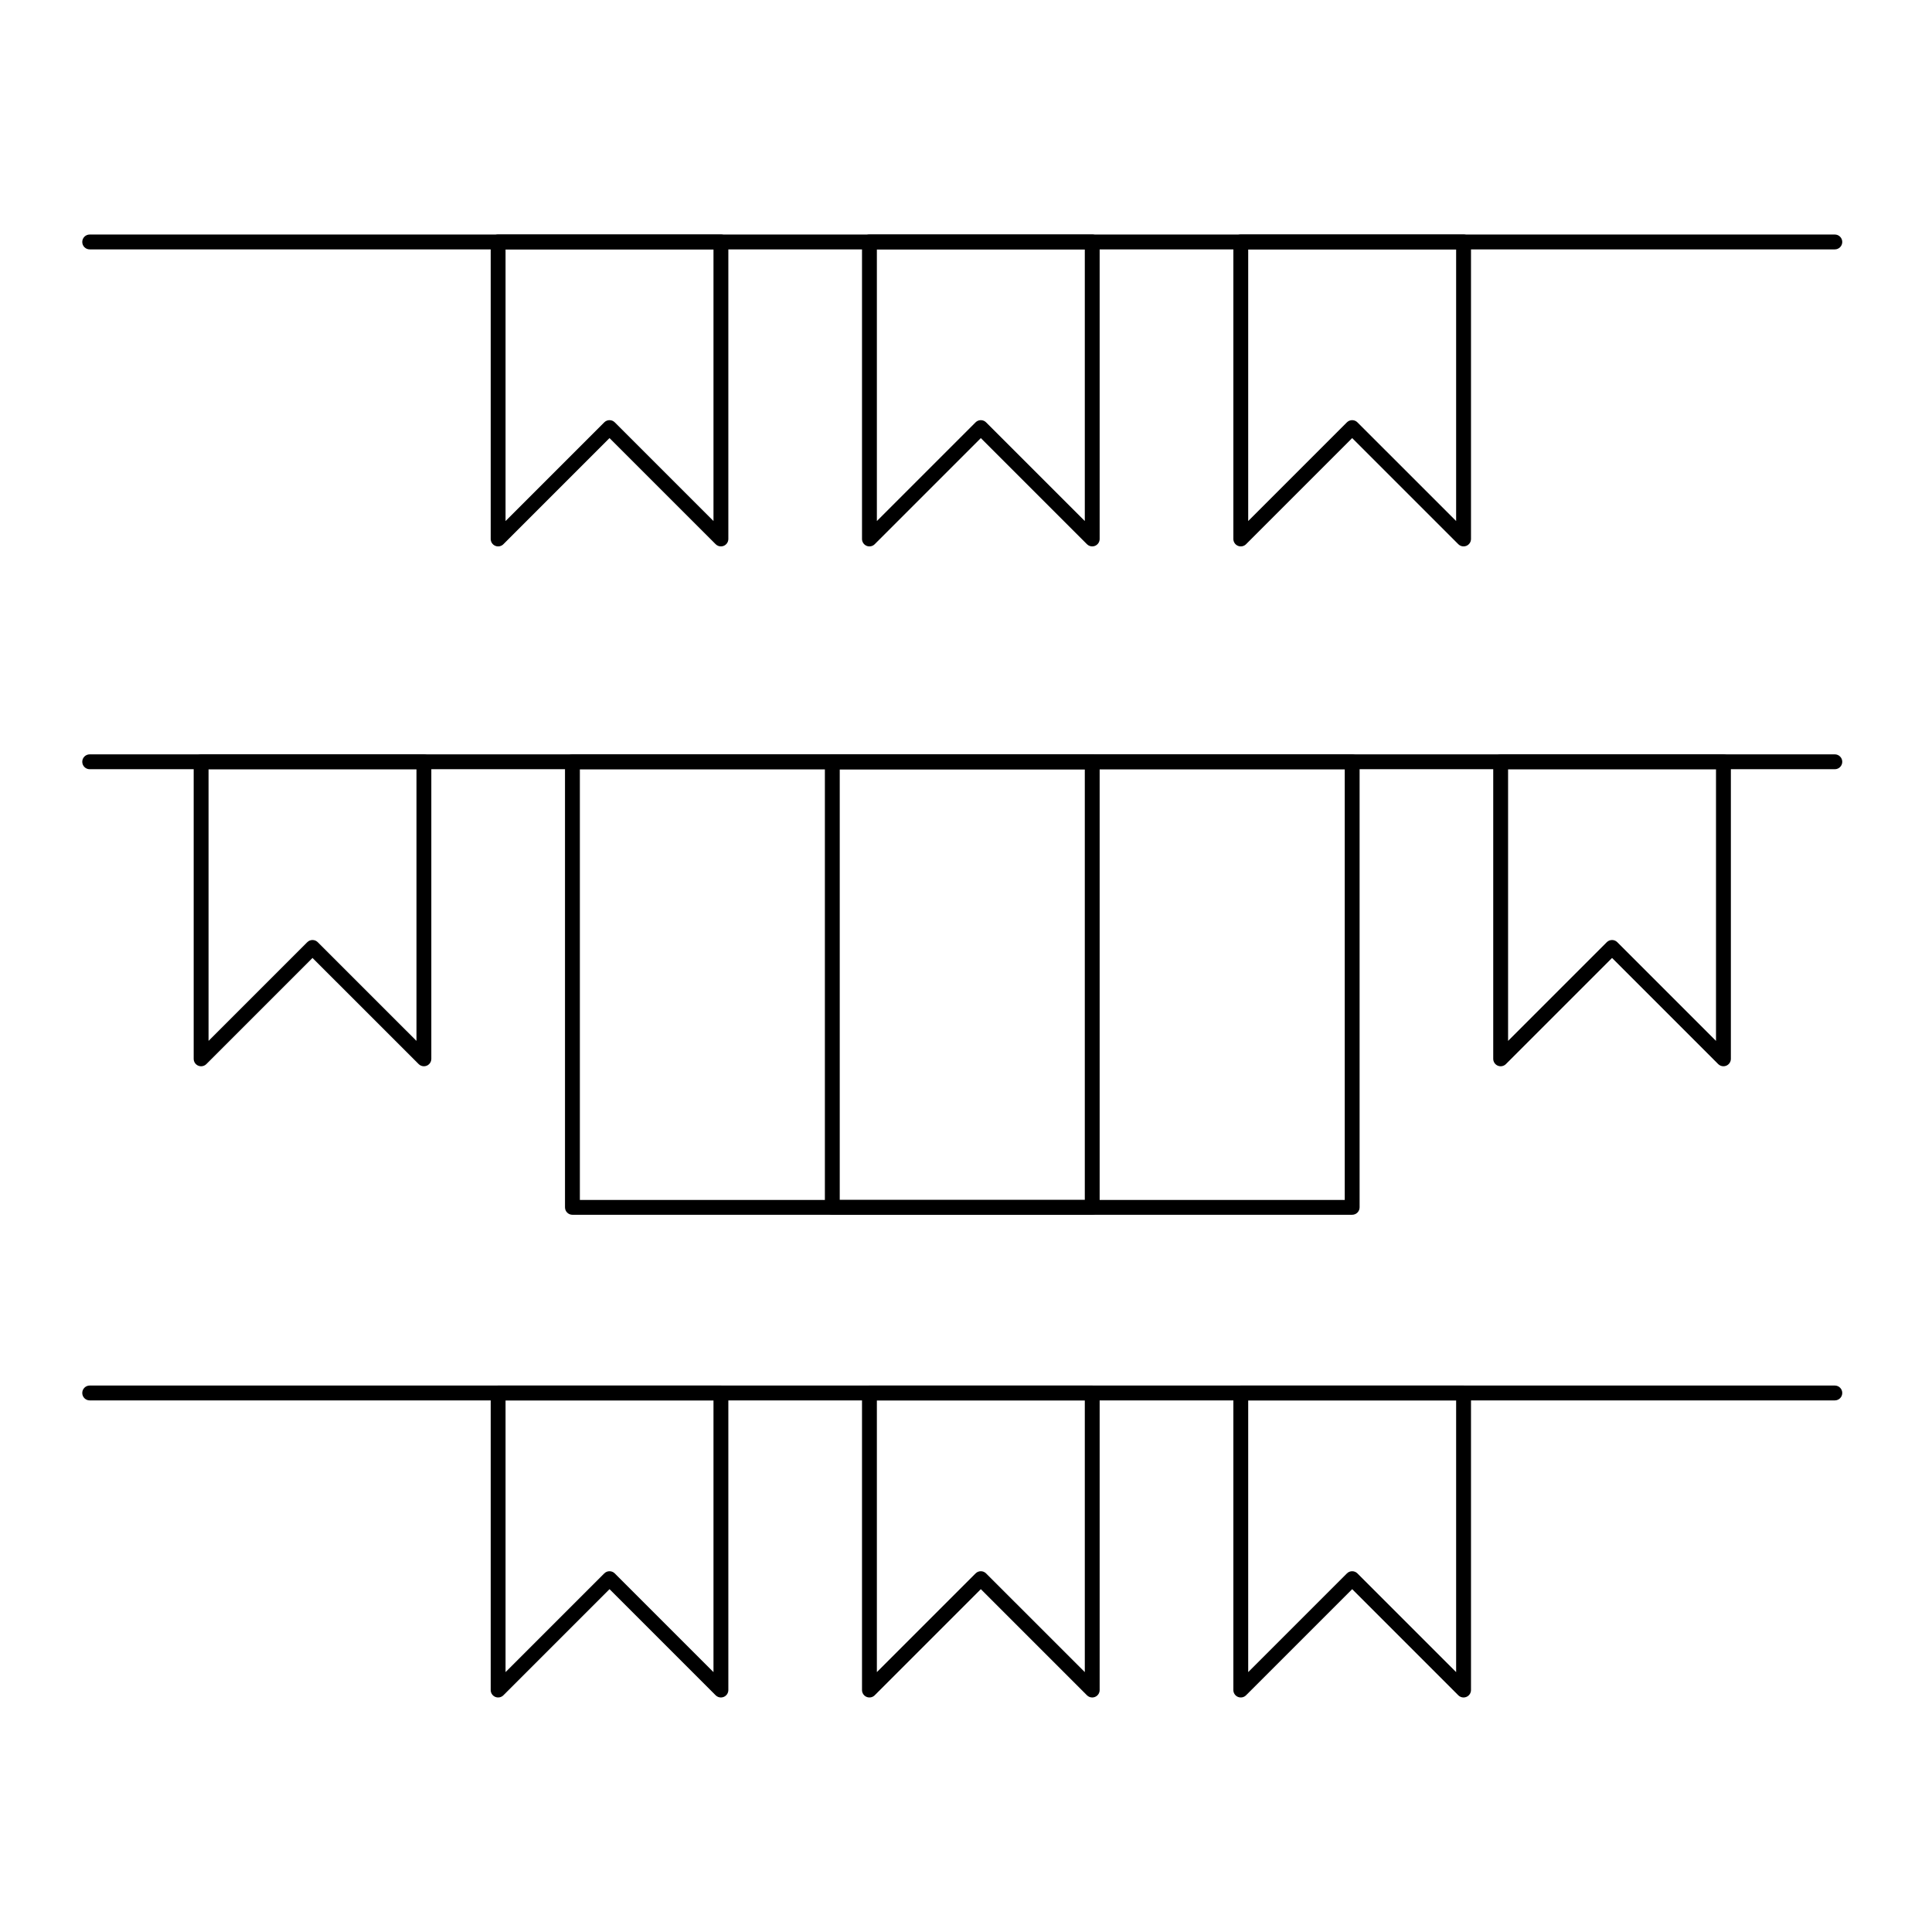
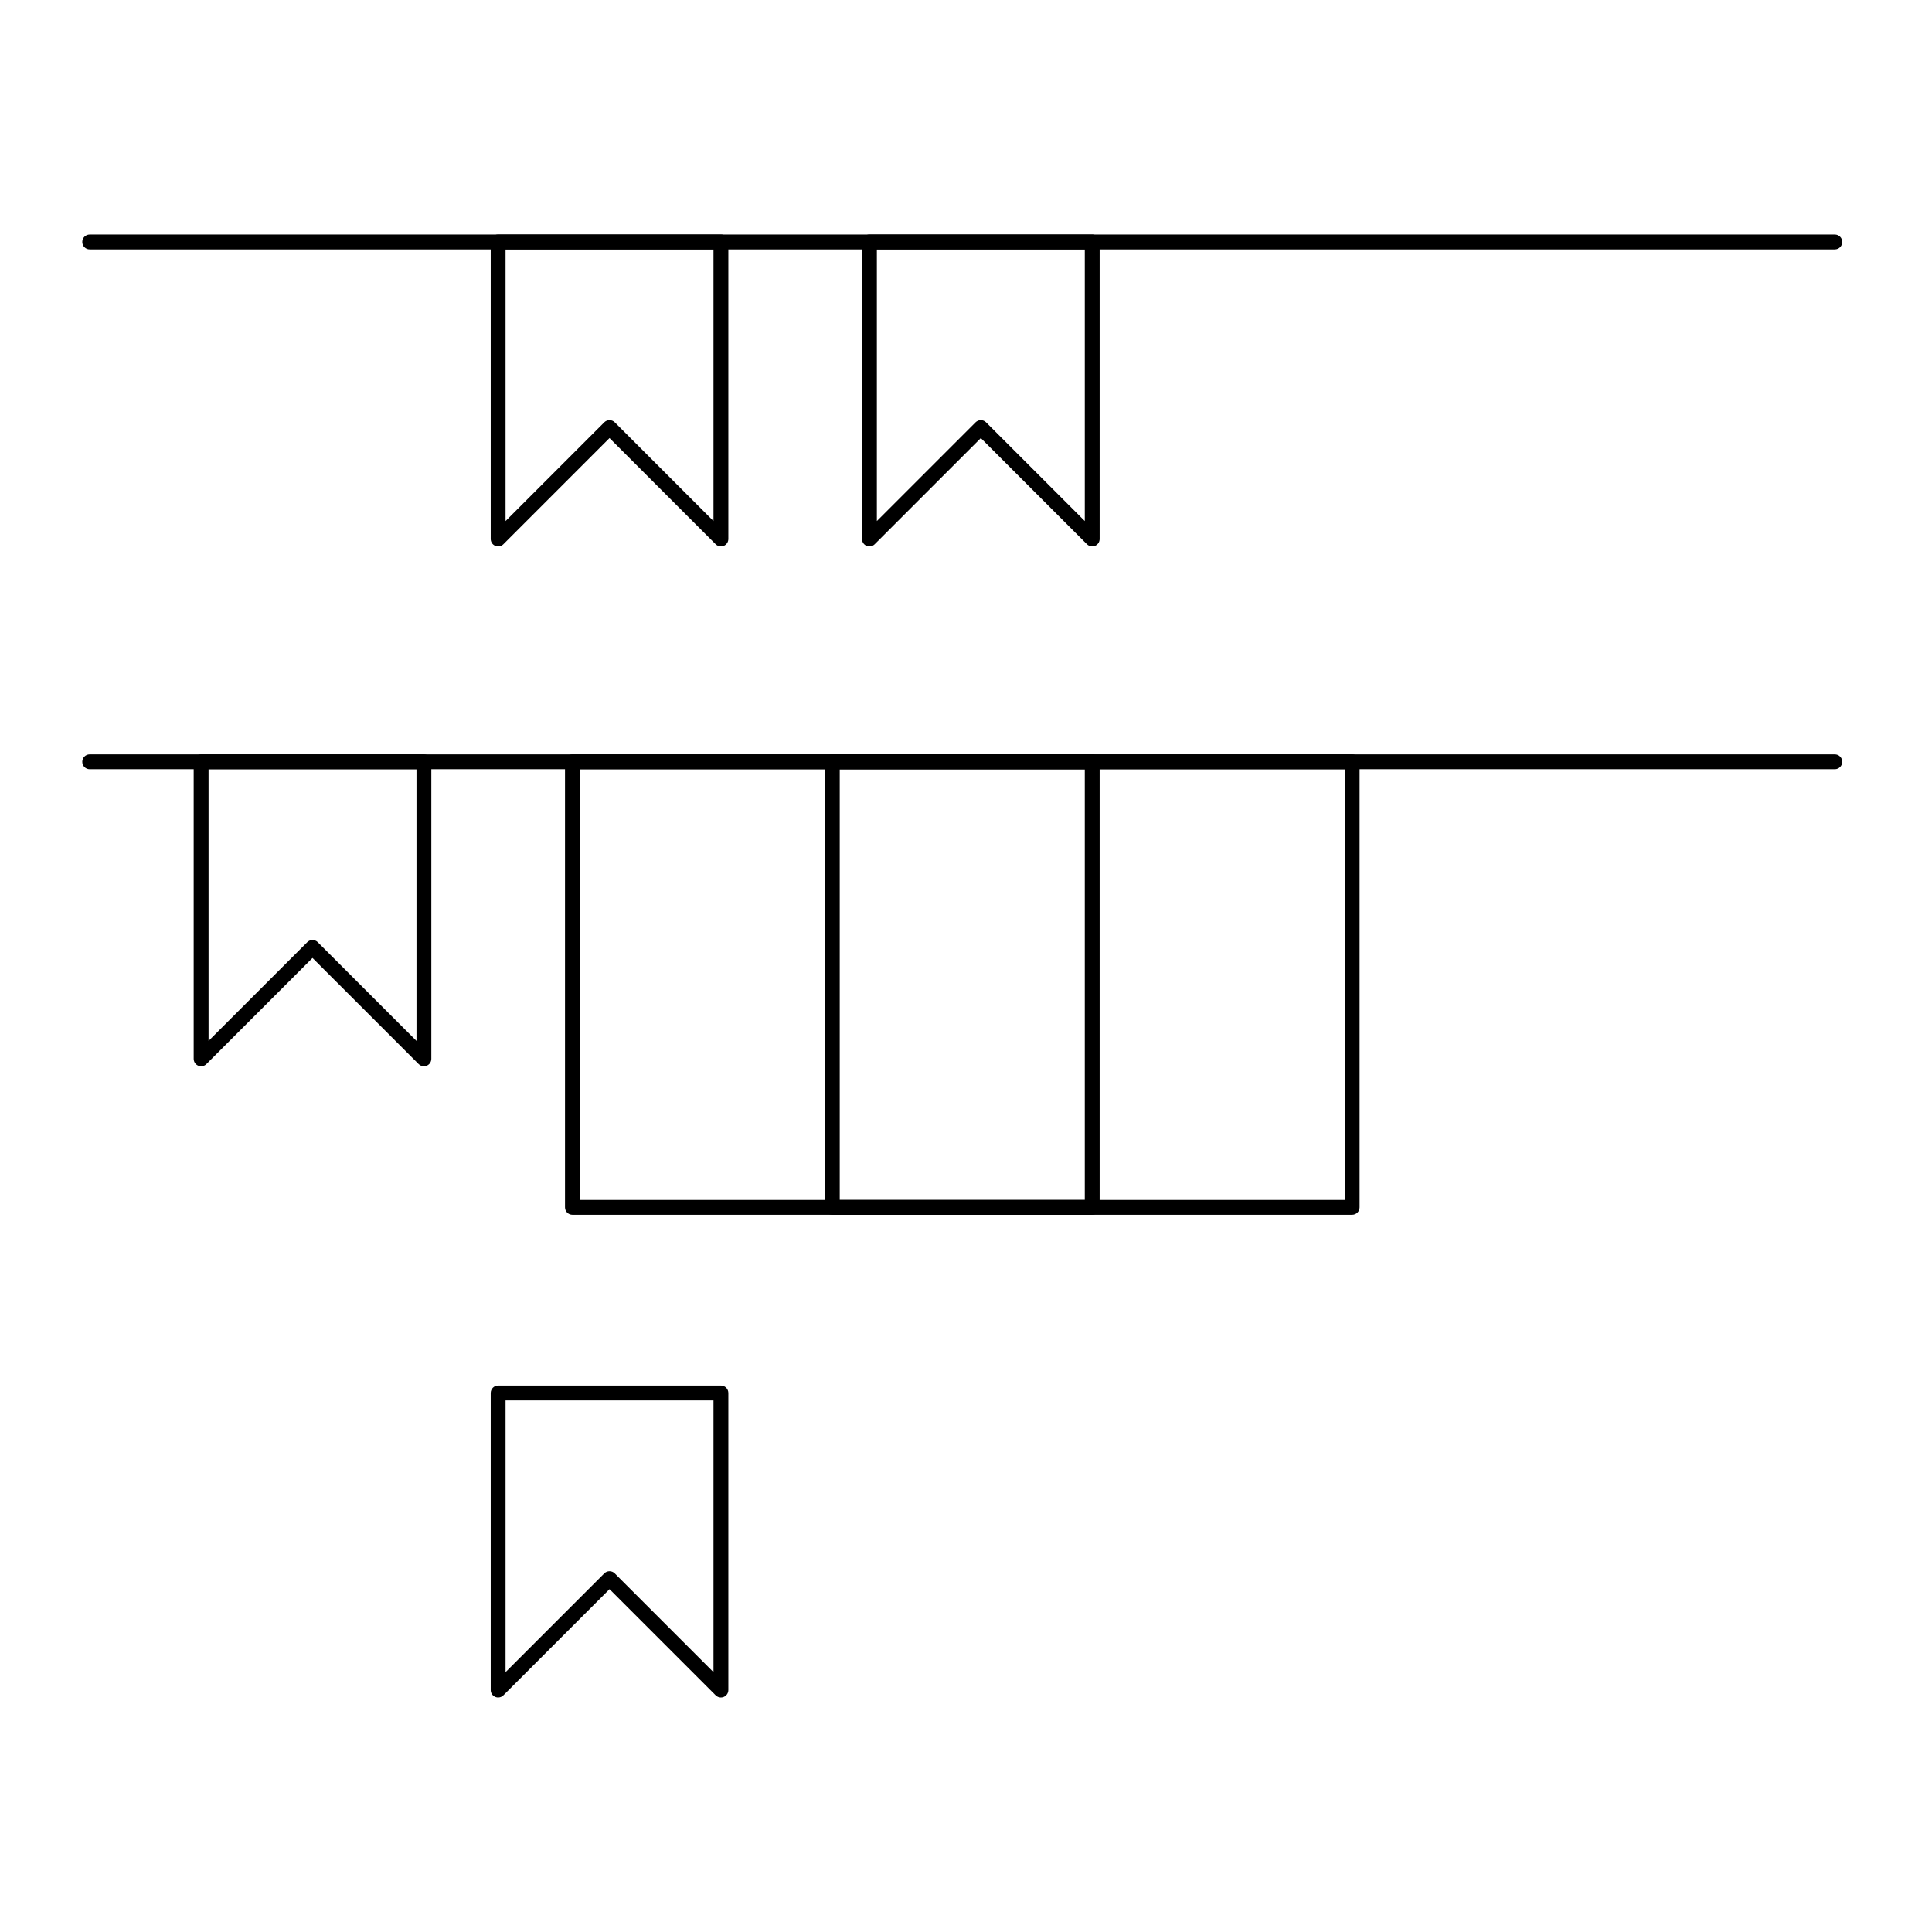
<svg xmlns="http://www.w3.org/2000/svg" fill="#000000" width="800px" height="800px" version="1.1" viewBox="144 144 512 512">
  <g>
    <path d="m630.25 210.09h-462.48c-1.086 0-1.969-0.883-1.969-1.969 0-1.086 0.883-1.969 1.969-1.969h462.48c1.086 0 1.969 0.883 1.969 1.969 0 1.086-0.883 1.969-1.969 1.969z" />
    <path d="m335.05 288.8c-0.512 0-1.016-0.199-1.391-0.578l-28.129-28.125-28.129 28.129c-0.562 0.562-1.41 0.73-2.144 0.426s-1.215-1.023-1.215-1.82v-78.719c0-1.086 0.883-1.969 1.969-1.969h59.039c1.086 0 1.969 0.883 1.969 1.969v78.719c0 0.797-0.48 1.512-1.215 1.82-0.246 0.102-0.5 0.148-0.754 0.148zm-29.52-33.453c0.504 0 1.008 0.191 1.391 0.578l26.16 26.156v-72h-55.105v72l26.16-26.16c0.387-0.383 0.891-0.574 1.395-0.574z" />
    <path d="m433.45 288.8c-0.512 0-1.016-0.199-1.391-0.578l-28.129-28.125-28.129 28.129c-0.562 0.562-1.41 0.73-2.144 0.426s-1.215-1.023-1.215-1.82v-78.719c0-1.086 0.883-1.969 1.969-1.969h59.039c1.086 0 1.969 0.883 1.969 1.969v78.719c0 0.797-0.48 1.512-1.215 1.82-0.242 0.102-0.5 0.148-0.754 0.148zm-29.52-33.453c0.504 0 1.008 0.191 1.391 0.578l26.164 26.156v-72h-55.105v72l26.16-26.16c0.387-0.383 0.887-0.574 1.391-0.574z" />
-     <path d="m531.86 288.8c-0.512 0-1.016-0.199-1.391-0.578l-28.129-28.125-28.129 28.129c-0.562 0.562-1.406 0.73-2.144 0.426-0.734-0.305-1.215-1.023-1.215-1.82v-78.719c0-1.086 0.883-1.969 1.969-1.969h59.039c1.086 0 1.969 0.883 1.969 1.969v78.719c0 0.797-0.48 1.512-1.215 1.82-0.246 0.102-0.5 0.148-0.754 0.148zm-29.52-33.453c0.504 0 1.008 0.191 1.391 0.578l26.16 26.156v-72h-55.105v72l26.16-26.16c0.387-0.383 0.891-0.574 1.395-0.574z" />
    <path d="m630.25 347.85h-462.48c-1.086 0-1.969-0.883-1.969-1.969 0-1.086 0.883-1.969 1.969-1.969h462.48c1.086 0 1.969 0.883 1.969 1.969 0 1.086-0.883 1.969-1.969 1.969z" />
    <path d="m256.34 426.57c-0.512 0-1.016-0.199-1.391-0.578l-28.133-28.125-28.129 28.129c-0.562 0.562-1.41 0.73-2.144 0.426-0.734-0.305-1.215-1.023-1.215-1.82v-78.719c0-1.086 0.883-1.969 1.969-1.969h59.039c1.086 0 1.969 0.883 1.969 1.969v78.719c0 0.797-0.48 1.512-1.215 1.82-0.242 0.098-0.496 0.148-0.75 0.148zm-29.523-33.457c0.504 0 1.008 0.191 1.391 0.578l26.164 26.16v-72h-55.105v72l26.16-26.16c0.383-0.387 0.887-0.578 1.391-0.578z" />
-     <path d="m600.73 426.57c-0.512 0-1.016-0.199-1.391-0.578l-28.129-28.125-28.129 28.129c-0.562 0.562-1.406 0.73-2.144 0.426-0.734-0.305-1.215-1.023-1.215-1.82v-78.719c0-1.086 0.883-1.969 1.969-1.969h59.039c1.086 0 1.969 0.883 1.969 1.969v78.719c0 0.797-0.48 1.512-1.215 1.82-0.242 0.098-0.5 0.148-0.754 0.148zm-29.52-33.457c0.504 0 1.008 0.191 1.391 0.578l26.16 26.16v-72h-55.105v72l26.16-26.16c0.387-0.387 0.891-0.578 1.395-0.578z" />
-     <path d="m630.25 515.12h-462.48c-1.086 0-1.969-0.883-1.969-1.969s0.883-1.969 1.969-1.969h462.48c1.086 0 1.969 0.883 1.969 1.969 0 1.09-0.883 1.969-1.969 1.969z" />
    <path d="m335.05 593.85c-0.512 0-1.016-0.199-1.391-0.578l-28.129-28.129-28.129 28.129c-0.562 0.562-1.41 0.73-2.144 0.426-0.734-0.305-1.215-1.023-1.215-1.82v-78.719c0-1.086 0.883-1.969 1.969-1.969h59.039c1.086 0 1.969 0.883 1.969 1.969v78.719c0 0.797-0.48 1.512-1.215 1.82-0.246 0.102-0.5 0.152-0.754 0.152zm-29.52-33.457c0.504 0 1.008 0.191 1.391 0.578l26.16 26.16v-72.004h-55.105v72l26.16-26.16c0.387-0.383 0.891-0.574 1.395-0.574z" />
-     <path d="m433.45 593.85c-0.512 0-1.016-0.199-1.391-0.578l-28.129-28.129-28.129 28.129c-0.562 0.562-1.41 0.73-2.144 0.426-0.734-0.305-1.215-1.023-1.215-1.82v-78.719c0-1.086 0.883-1.969 1.969-1.969h59.039c1.086 0 1.969 0.883 1.969 1.969v78.719c0 0.797-0.48 1.512-1.215 1.82-0.242 0.102-0.5 0.152-0.754 0.152zm-29.52-33.457c0.504 0 1.008 0.191 1.391 0.578l26.164 26.16v-72.004h-55.105v72l26.16-26.16c0.387-0.383 0.887-0.574 1.391-0.574z" />
-     <path d="m531.86 593.85c-0.512 0-1.016-0.199-1.391-0.578l-28.129-28.129-28.129 28.129c-0.562 0.562-1.406 0.73-2.144 0.426-0.734-0.305-1.215-1.023-1.215-1.82v-78.719c0-1.086 0.883-1.969 1.969-1.969h59.039c1.086 0 1.969 0.883 1.969 1.969v78.719c0 0.797-0.48 1.512-1.215 1.82-0.246 0.102-0.5 0.152-0.754 0.152zm-29.52-33.457c0.504 0 1.008 0.191 1.391 0.578l26.16 26.16v-72.004h-55.105v72l26.16-26.16c0.387-0.383 0.891-0.574 1.395-0.574z" />
    <path d="m502.34 465.93h-206.64c-1.086 0-1.969-0.883-1.969-1.969v-118.08c0-1.086 0.883-1.969 1.969-1.969h206.64c1.086 0 1.969 0.883 1.969 1.969v118.08c0 1.086-0.883 1.965-1.969 1.965zm-204.67-3.934h202.7v-114.14h-202.7z" />
    <path d="m433.45 465.93h-68.879c-1.086 0-1.969-0.883-1.969-1.969v-118.08c0-1.086 0.883-1.969 1.969-1.969h68.879c1.086 0 1.969 0.883 1.969 1.969v118.08c0 1.086-0.883 1.965-1.969 1.965zm-66.91-3.934h64.945v-114.14h-64.945z" />
  </g>
</svg>